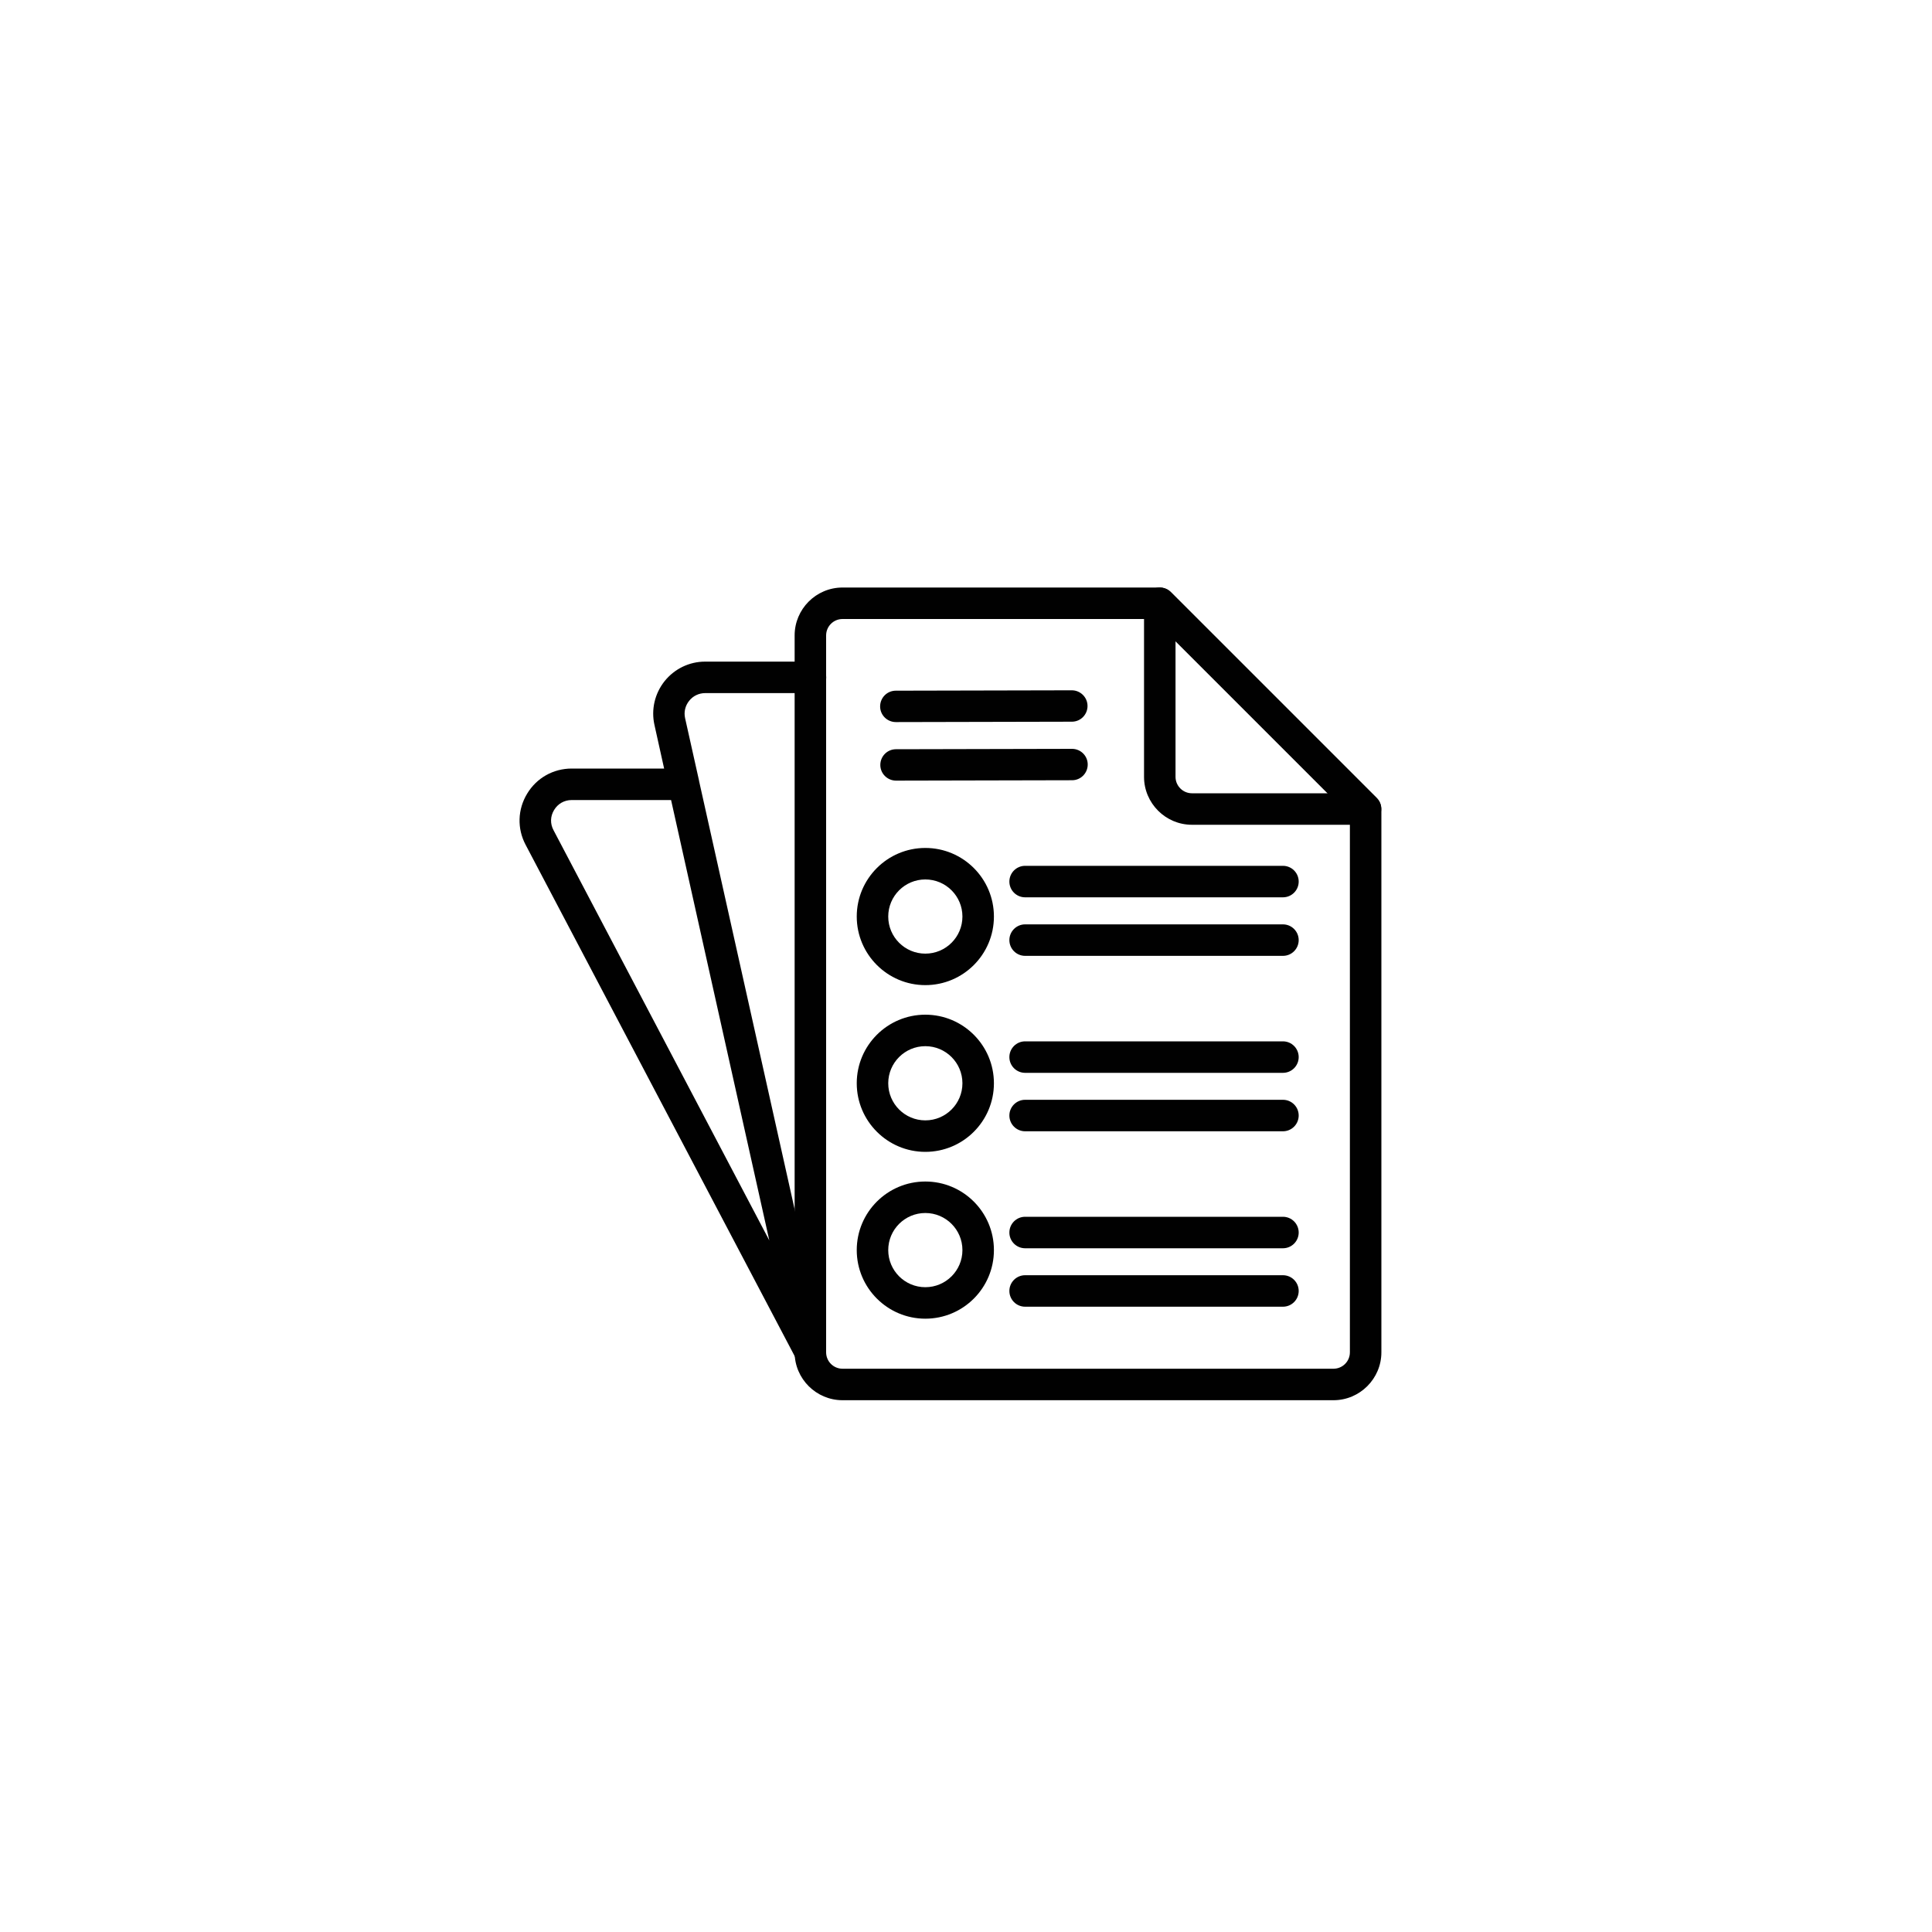
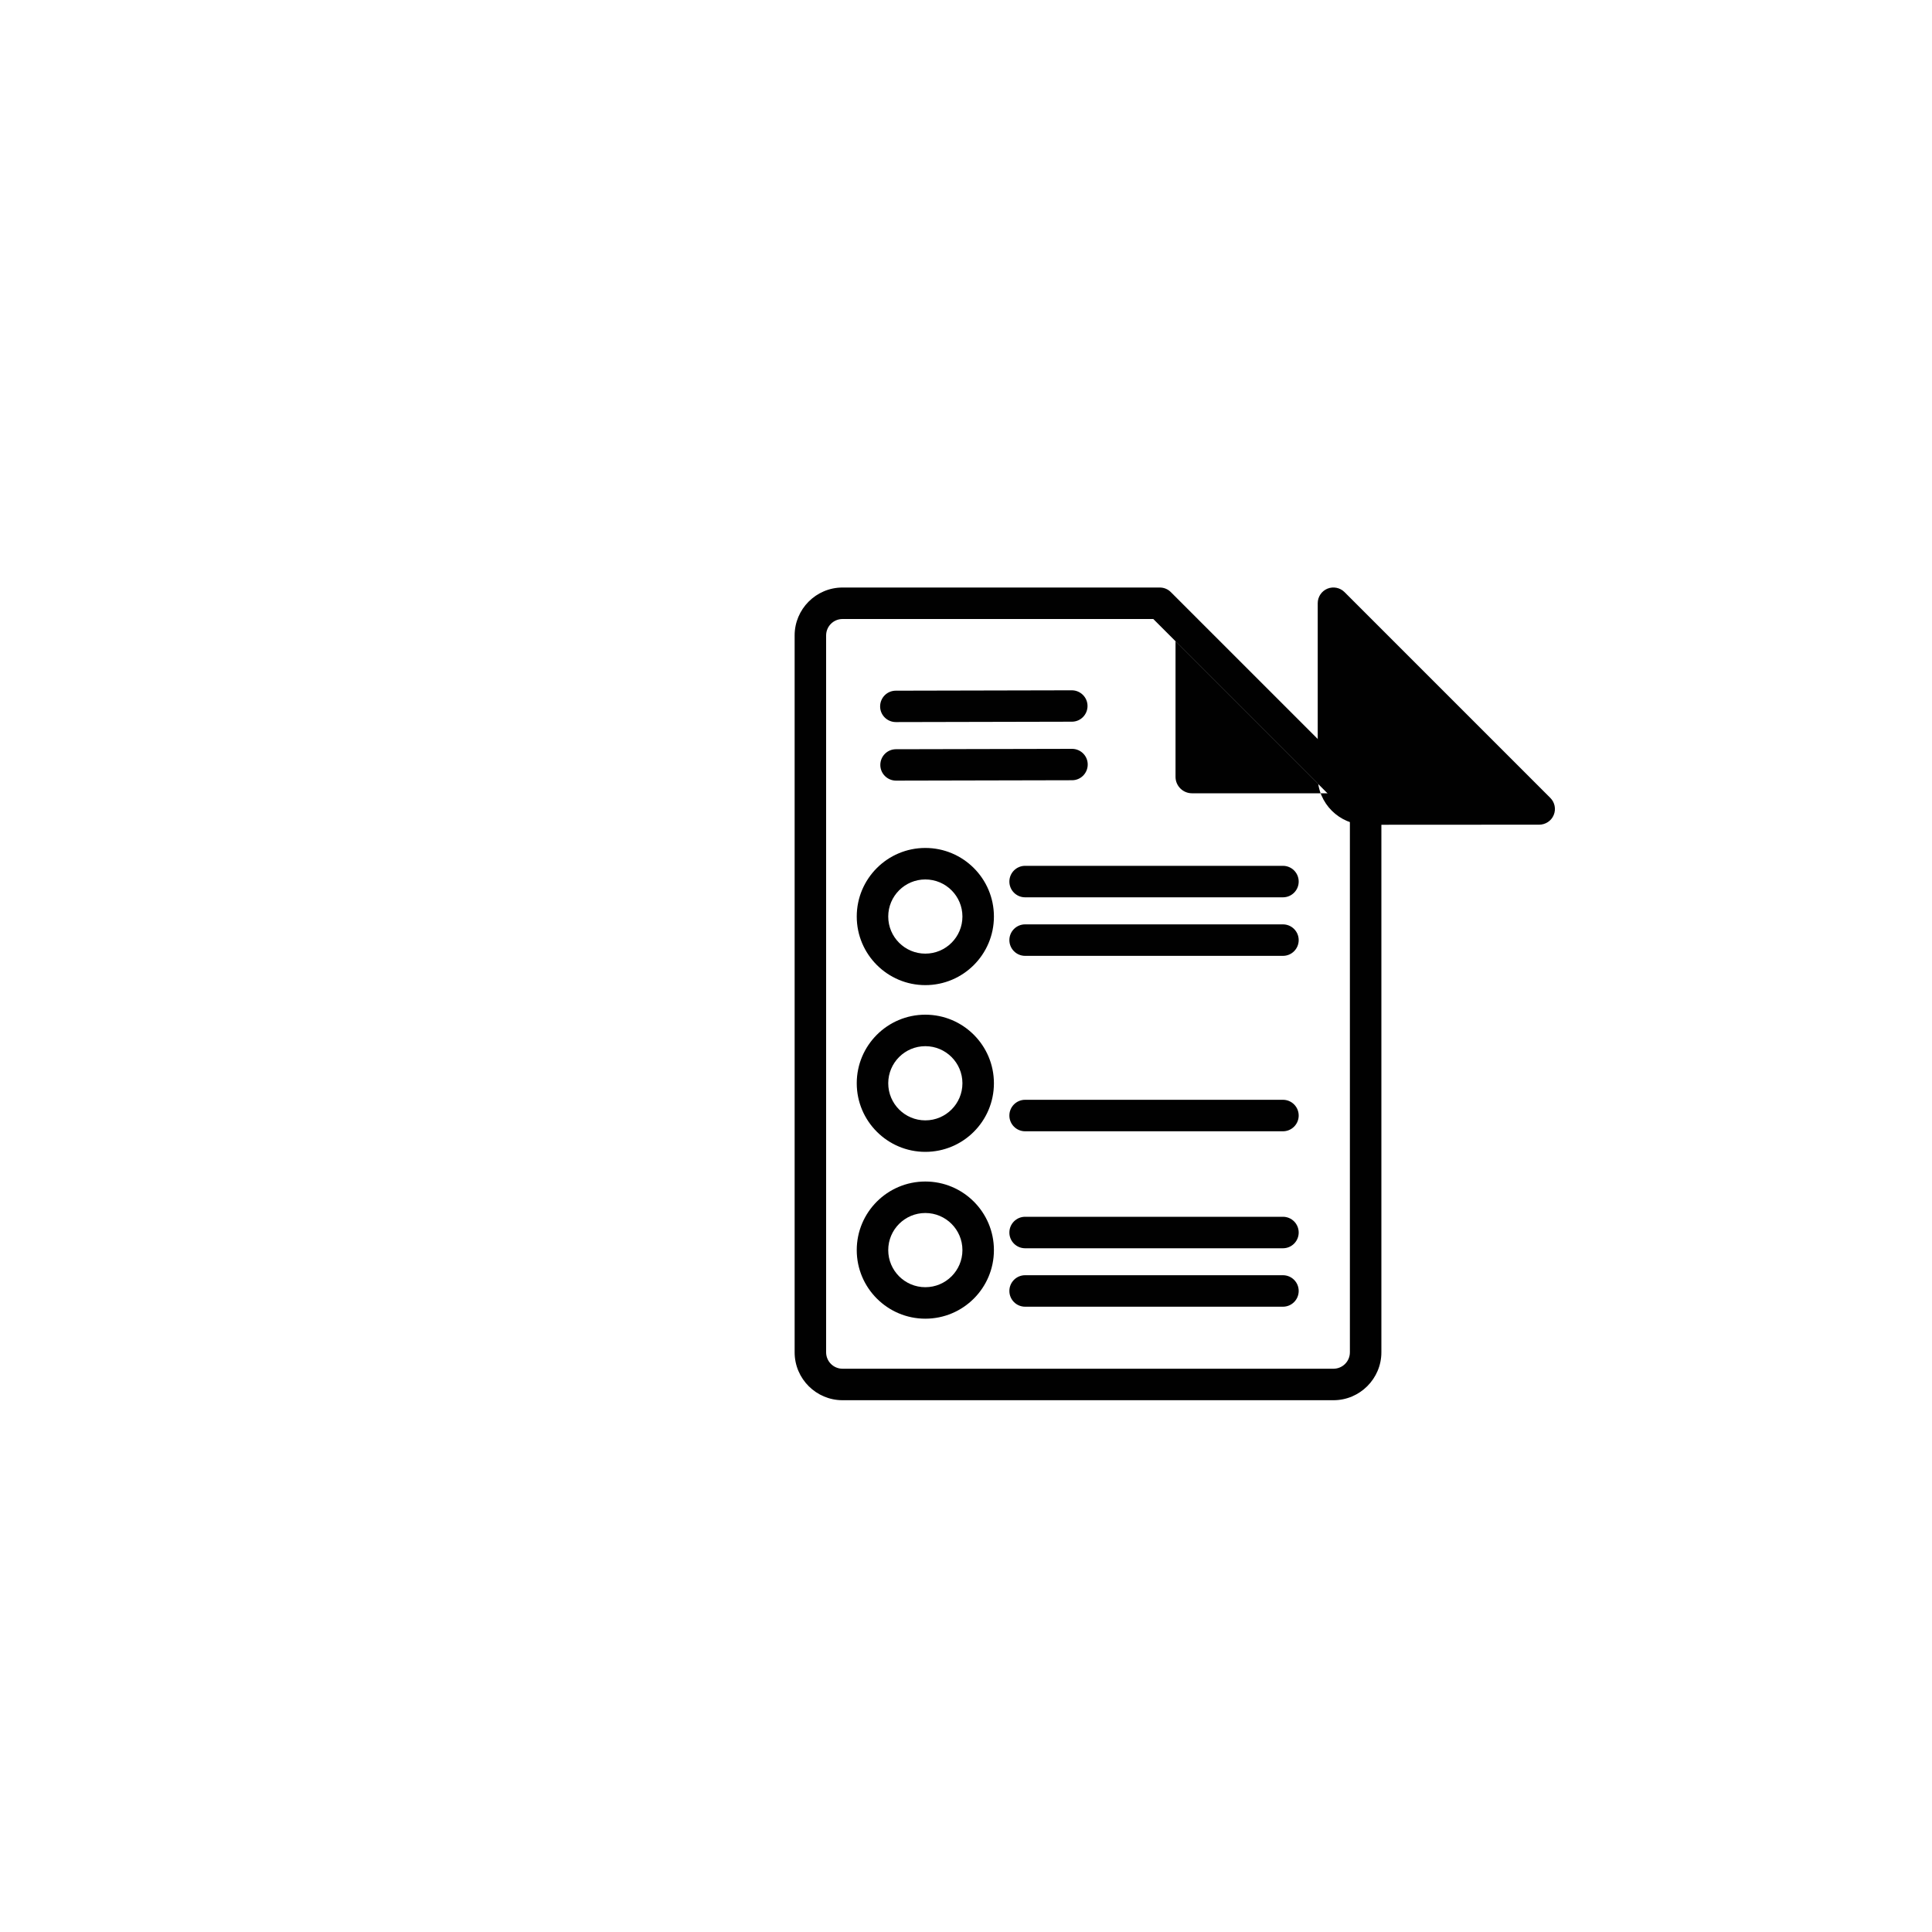
<svg xmlns="http://www.w3.org/2000/svg" id="Layer_1" data-name="Layer 1" viewBox="0 0 200 200">
  <defs>
    <style>
      .cls-1 {
        fill: #010101;
      }
    </style>
  </defs>
  <path class="cls-1" d="m138.04,144.95h-50.82c-2.73,0-4.96-2.22-4.96-4.96v-74.21c0-2.73,2.22-4.96,4.96-4.96h32.84c.43,0,.85.17,1.15.48l21.31,21.31c.31.3.48.72.48,1.15v56.23c0,2.73-2.23,4.96-4.96,4.96Zm-50.82-80.87c-.94,0-1.7.76-1.7,1.7v74.21c0,.94.76,1.7,1.7,1.7h50.82c.94,0,1.7-.76,1.7-1.7v-55.56l-20.35-20.35h-32.17Z" />
-   <path class="cls-1" d="m141.37,85.38h-17.98c-2.73,0-4.96-2.23-4.96-4.96v-17.98c0-.66.4-1.25,1-1.5.61-.25,1.31-.11,1.77.35l21.31,21.31c.47.47.6,1.17.35,1.77-.25.61-.85,1-1.5,1Zm-19.68-19.01v14.05c0,.94.77,1.7,1.7,1.7h14.05l-15.75-15.75Z" />
+   <path class="cls-1" d="m141.37,85.38c-2.73,0-4.96-2.23-4.96-4.96v-17.98c0-.66.4-1.25,1-1.5.61-.25,1.31-.11,1.77.35l21.31,21.31c.47.47.6,1.17.35,1.77-.25.61-.85,1-1.5,1Zm-19.68-19.01v14.05c0,.94.77,1.7,1.7,1.7h14.05l-15.75-15.75Z" />
  <path class="cls-1" d="m92.74,74.75c-.9,0-1.63-.73-1.63-1.62,0-.9.72-1.63,1.62-1.63l18.22-.04c.9,0,1.63.73,1.63,1.62,0,.9-.72,1.63-1.62,1.63l-18.22.04h0Z" />
  <path class="cls-1" d="m92.76,80.81c-.9,0-1.63-.73-1.63-1.62,0-.9.72-1.63,1.62-1.63l18.22-.04c.9,0,1.63.72,1.63,1.62,0,.9-.72,1.63-1.62,1.63l-18.22.04h0Z" />
  <path class="cls-1" d="m132.81,92.89h-26.69c-.9,0-1.63-.73-1.63-1.63s.73-1.63,1.63-1.63h26.69c.9,0,1.63.73,1.63,1.63s-.73,1.63-1.63,1.63Z" />
  <path class="cls-1" d="m132.81,98.95h-26.69c-.9,0-1.63-.73-1.63-1.63s.73-1.63,1.63-1.63h26.69c.9,0,1.63.73,1.63,1.63s-.73,1.63-1.63,1.63Z" />
-   <path class="cls-1" d="m132.81,111.06h-26.69c-.9,0-1.63-.73-1.63-1.63s.73-1.63,1.63-1.63h26.69c.9,0,1.63.73,1.63,1.63s-.73,1.63-1.63,1.63Z" />
  <path class="cls-1" d="m132.81,117.11h-26.69c-.9,0-1.63-.73-1.63-1.63s.73-1.63,1.63-1.63h26.69c.9,0,1.63.73,1.63,1.63s-.73,1.63-1.63,1.63Z" />
  <path class="cls-1" d="m132.81,129.22h-26.69c-.9,0-1.63-.73-1.63-1.63s.73-1.63,1.63-1.63h26.69c.9,0,1.63.73,1.63,1.63s-.73,1.63-1.63,1.63Z" />
  <path class="cls-1" d="m132.81,135.27h-26.69c-.9,0-1.63-.73-1.63-1.63s.73-1.63,1.63-1.63h26.69c.9,0,1.63.73,1.63,1.63s-.73,1.63-1.63,1.63Z" />
  <path class="cls-1" d="m95.79,101.98c-3.91,0-7.1-3.18-7.1-7.1s3.18-7.1,7.1-7.1,7.1,3.18,7.1,7.1-3.18,7.1-7.1,7.1Zm0-10.94c-2.12,0-3.84,1.72-3.84,3.84s1.72,3.84,3.84,3.84,3.84-1.72,3.84-3.84-1.72-3.84-3.84-3.84Z" />
  <path class="cls-1" d="m95.79,119.24c-3.91,0-7.1-3.18-7.1-7.1s3.18-7.1,7.1-7.1,7.1,3.18,7.1,7.1-3.18,7.1-7.1,7.1Zm0-10.94c-2.12,0-3.84,1.72-3.84,3.84s1.72,3.84,3.84,3.84,3.84-1.72,3.84-3.84-1.72-3.84-3.84-3.84Z" />
  <path class="cls-1" d="m95.79,136.51c-3.91,0-7.1-3.18-7.1-7.1s3.18-7.1,7.1-7.1,7.1,3.18,7.1,7.1-3.18,7.1-7.1,7.1Zm0-10.94c-2.12,0-3.84,1.72-3.84,3.84s1.72,3.84,3.84,3.84,3.84-1.72,3.84-3.84-1.72-3.84-3.84-3.84Z" />
-   <path class="cls-1" d="m83.89,141.61c-.59,0-1.15-.32-1.44-.87l-28.04-53.29c-.89-1.68-.83-3.66.16-5.29.98-1.63,2.71-2.6,4.61-2.6h9.57l-1-4.51c-.36-1.6.03-3.26,1.05-4.54,1.03-1.28,2.56-2.02,4.2-2.02h10.9c.9,0,1.63.73,1.63,1.63s-.73,1.63-1.63,1.63h-10.9c-.65,0-1.26.29-1.66.8-.41.51-.56,1.16-.42,1.79l1.44,6.45s0,.04.01.07l13.11,58.76c.18.8-.26,1.6-1.03,1.88-.18.07-.37.1-.56.1Zm-24.71-58.79c-.76,0-1.43.38-1.82,1.03-.4.65-.42,1.42-.06,2.09l22.34,42.47-10.17-45.59h-10.29Z" />
</svg>